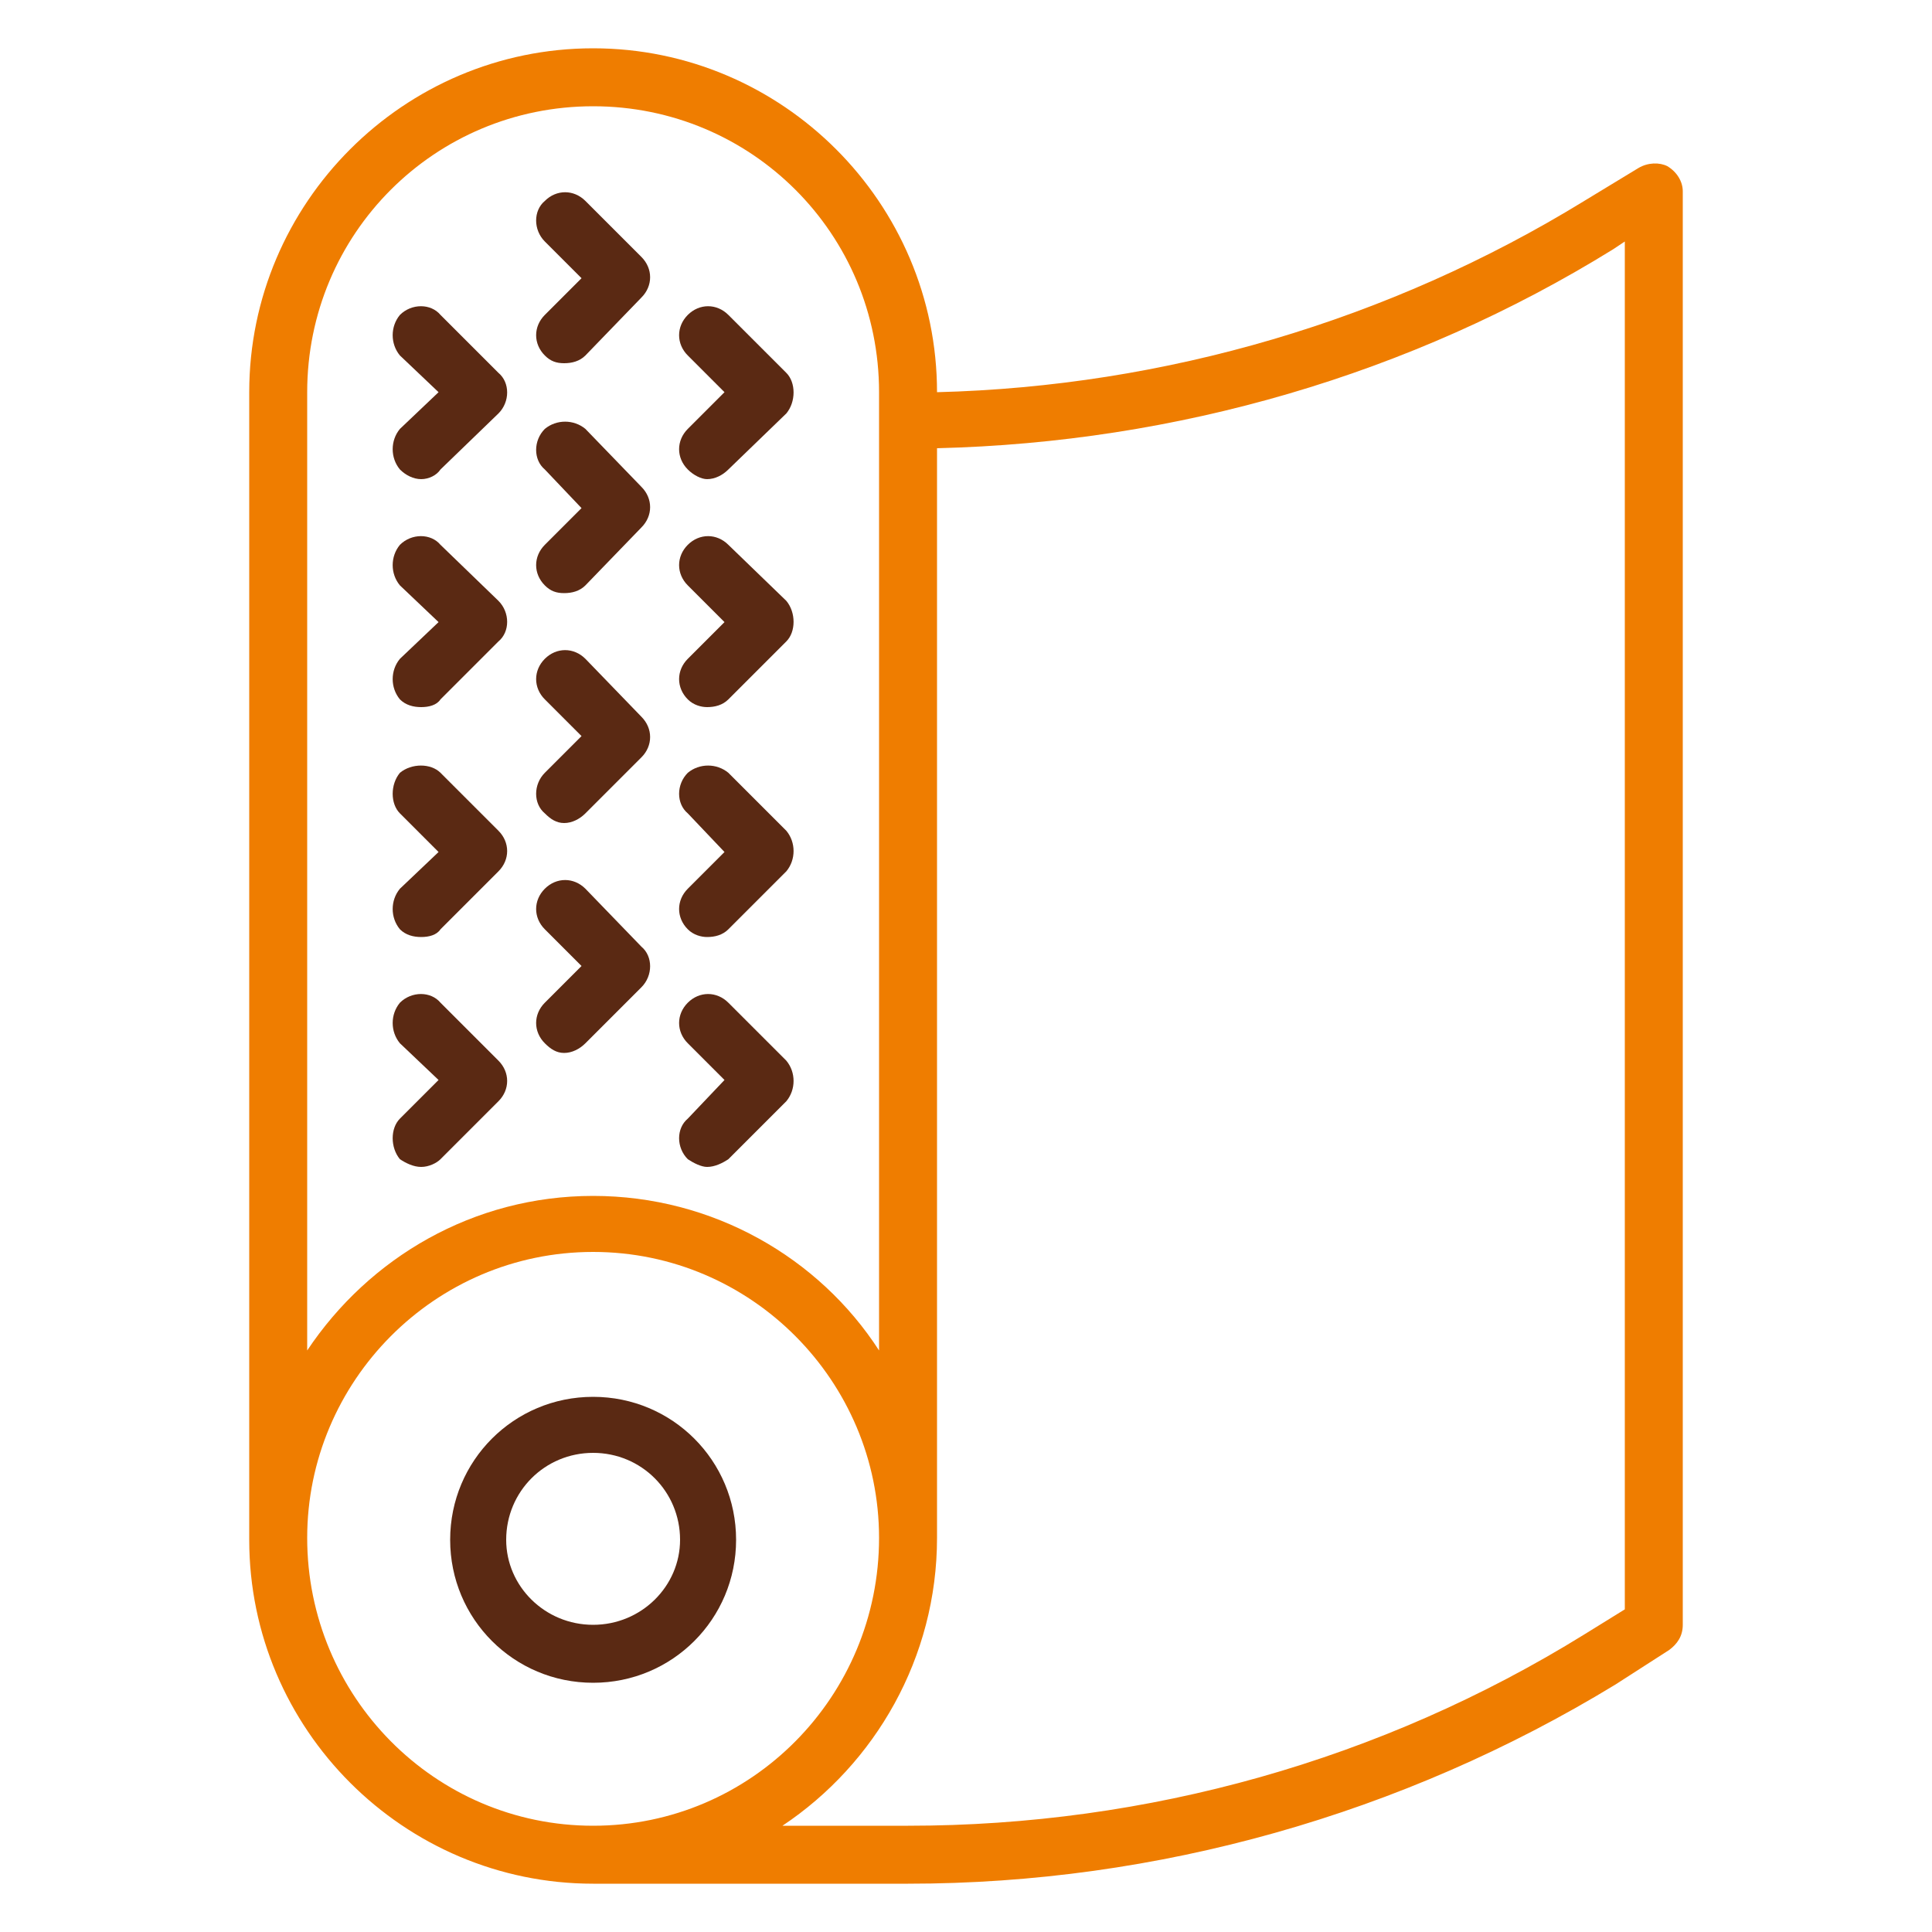
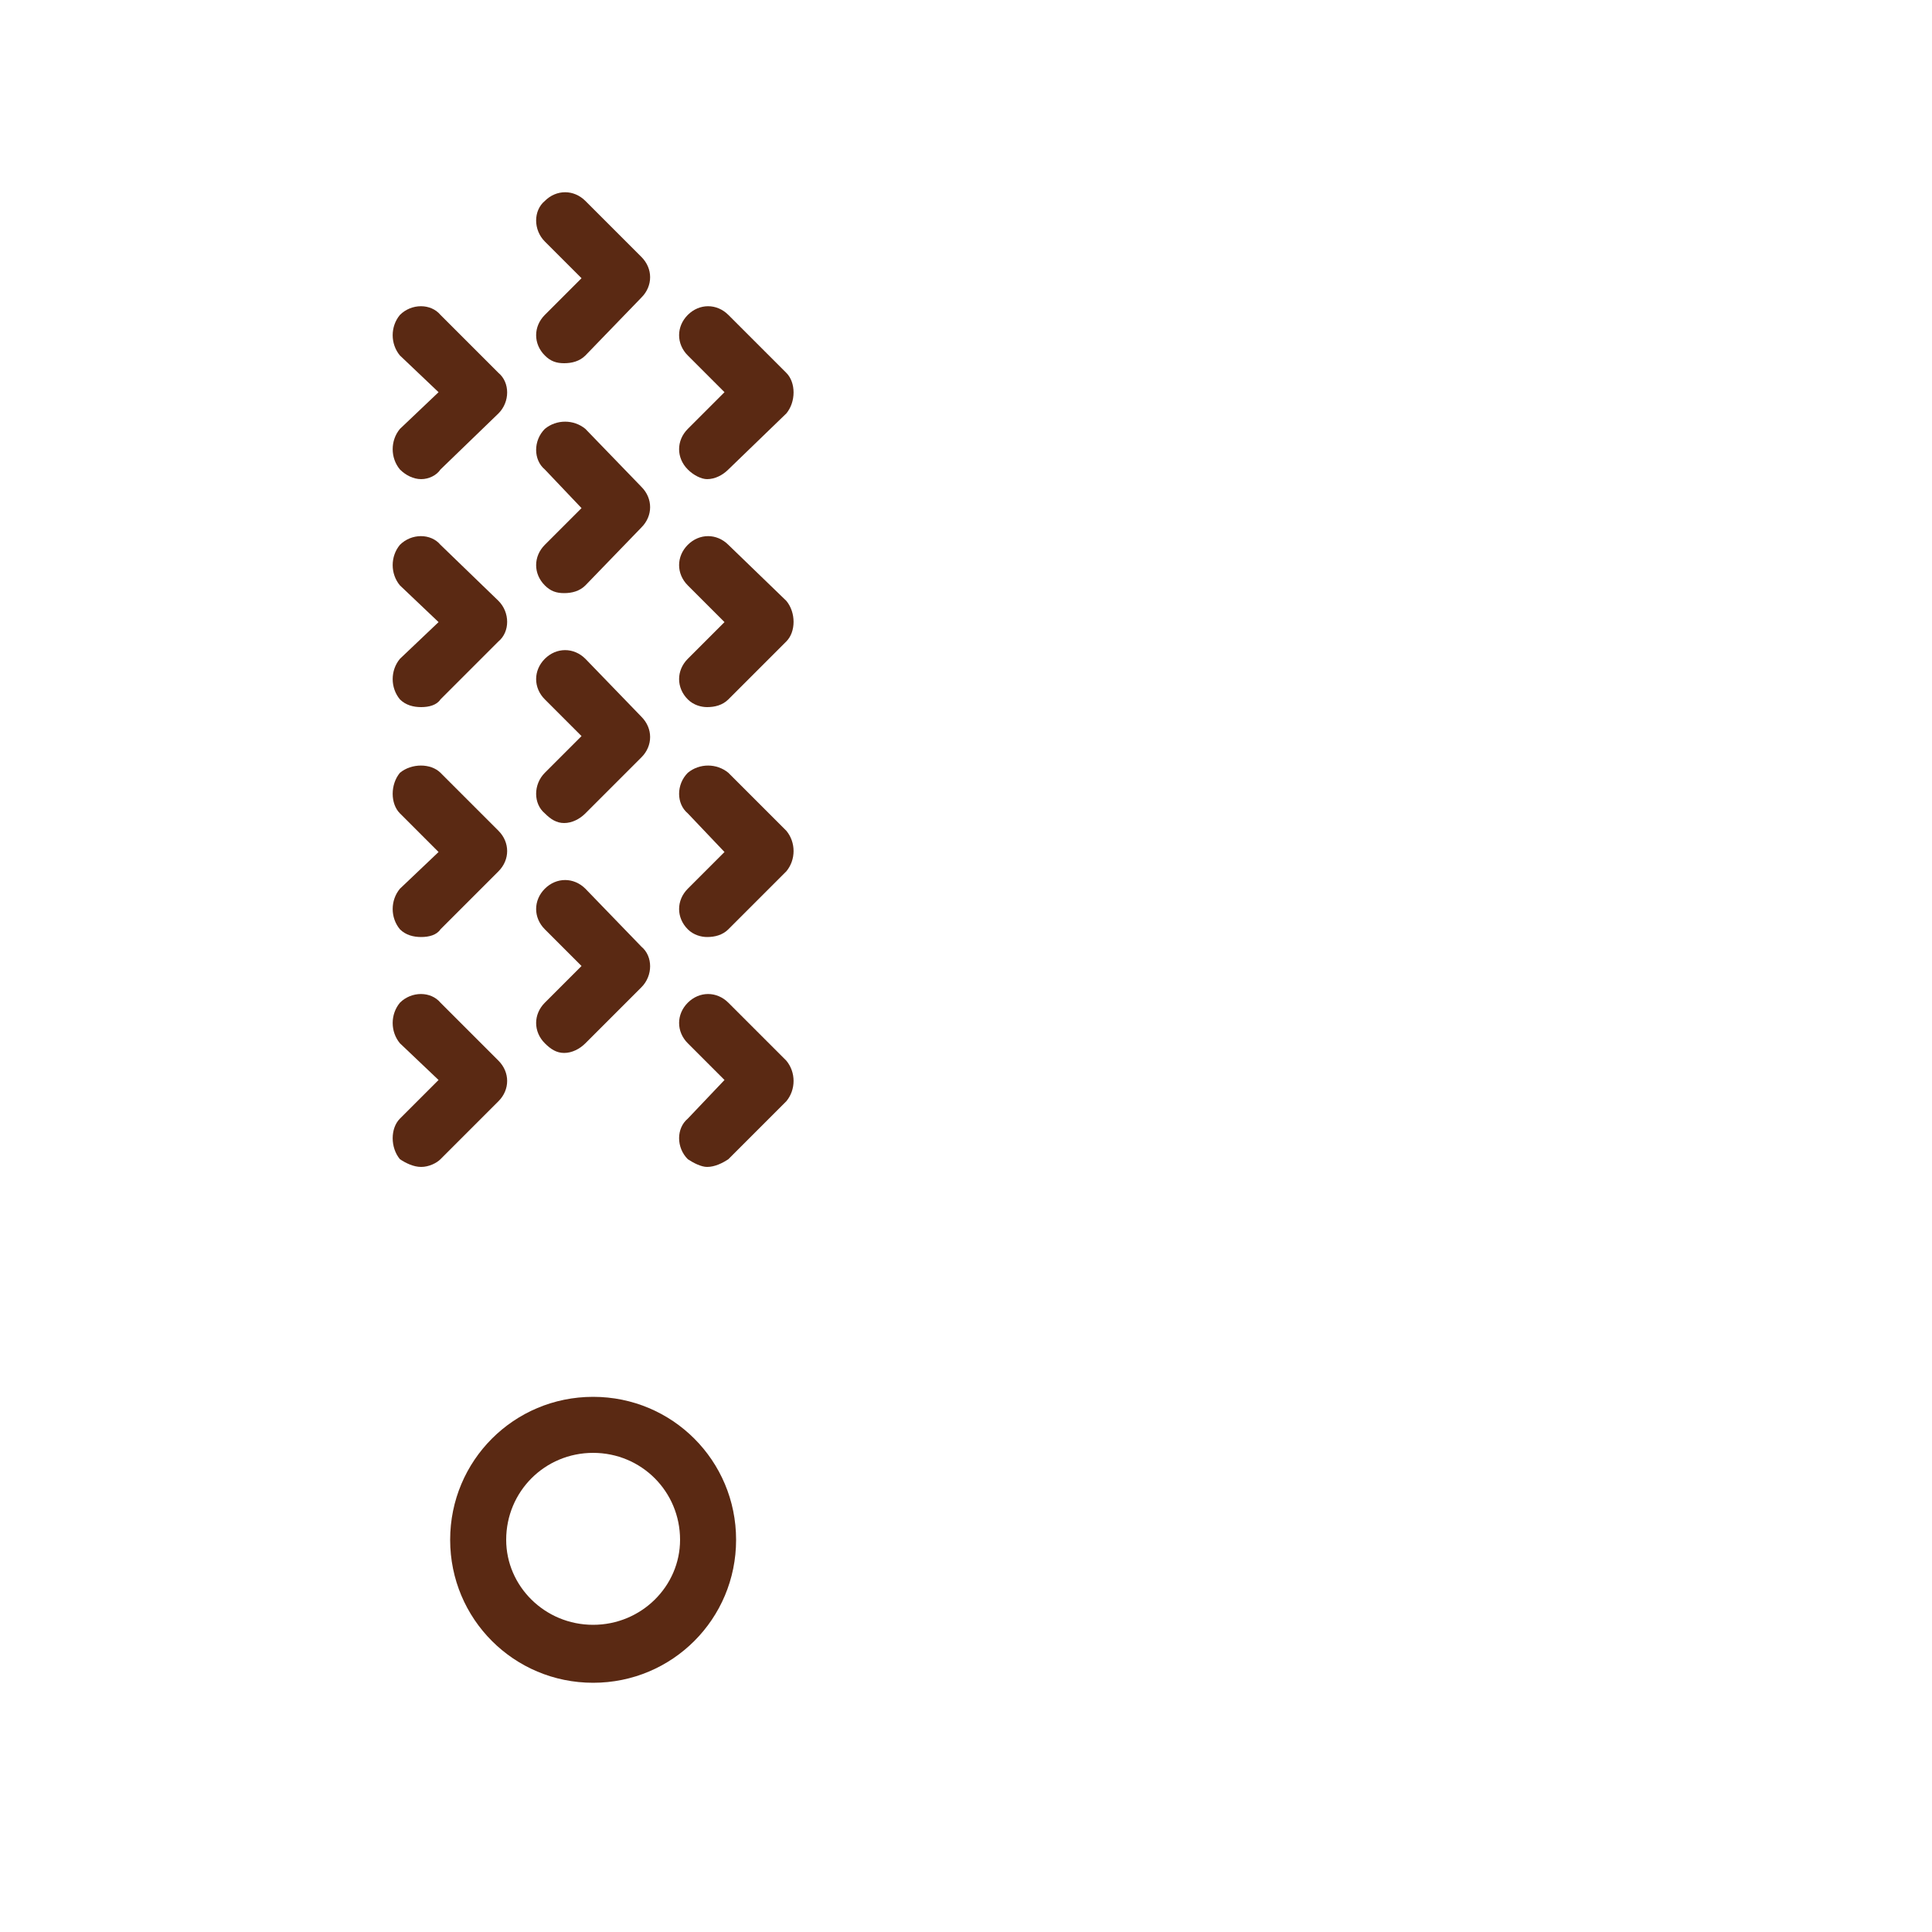
<svg xmlns="http://www.w3.org/2000/svg" version="1.2" viewBox="0 0 100 100" width="100" height="100">
  <title>noun-mattress-5527709-F07D00</title>
  <style>
		.s0 { fill: #ef7d00 } 
		.s1 { fill: #5a2913 } 
	</style>
-   <path class="s0" d="m86.3 8.6c-0.4-0.2-1-0.2-1.5 0.1l-2.8 1.7c-10.1 6.2-21.7 9.6-33.5 9.9 0-9.8-8-17.8-17.8-17.8-9.8 0-17.8 8-17.8 17.8v59.4c0 9.8 8 17.8 17.8 17.8h16.3c12.9 0 25.6-3.6 36.6-10.3l2.8-1.8c0.4-0.3 0.7-0.7 0.7-1.3v-74.2c0-0.5-0.3-1-0.8-1.3zm-70.4 11.7c0-8.2 6.6-14.8 14.8-14.8 8.2 0 14.8 6.6 14.8 14.8v49.6c-3.1-4.8-8.6-8-14.8-8-6.2 0-11.6 3.2-14.8 8zm0 59.3c0-8.1 6.6-14.8 14.8-14.8 8.2 0 14.8 6.7 14.8 14.8 0 8.2-6.6 14.9-14.8 14.9-8.2 0-14.8-6.7-14.8-14.9zm68.2 3.7l-2.1 1.3c-10.5 6.5-22.6 9.9-35 9.9h-6.5c4.8-3.2 8-8.7 8-14.9v-56.4c12.4-0.3 24.5-3.8 35-10.3l0.6-0.4z" />
  <path class="s1" d="m38.1 79.7c0-4.1-3.3-7.4-7.4-7.4-4.1 0-7.4 3.3-7.4 7.4 0 4.1 3.3 7.4 7.4 7.4 4.1 0 7.4-3.3 7.4-7.4zm-11.9 0c0-2.5 2-4.5 4.5-4.5 2.5 0 4.5 2 4.5 4.5 0 2.4-2 4.4-4.5 4.4-2.5 0-4.5-2-4.5-4.4z" />
  <path class="s1" d="m20.7 24.3c0.3 0.3 0.7 0.5 1.1 0.5 0.4 0 0.8-0.2 1-0.5l3-2.9c0.6-0.6 0.6-1.6 0-2.1l-3-3c-0.5-0.6-1.5-0.6-2.1 0-0.5 0.6-0.5 1.5 0 2.1l2 1.9-2 1.9c-0.5 0.6-0.5 1.5 0 2.1z" />
  <path class="s1" d="m20.7 36.2c0.3 0.3 0.7 0.4 1.1 0.4 0.4 0 0.8-0.1 1-0.4l3-3c0.6-0.5 0.6-1.5 0-2.1l-3-2.9c-0.5-0.6-1.5-0.6-2.1 0-0.5 0.6-0.5 1.5 0 2.1l2 1.9-2 1.9c-0.5 0.6-0.5 1.5 0 2.1z" />
  <path class="s1" d="m20.7 48.1c0.3 0.3 0.7 0.4 1.1 0.4 0.4 0 0.8-0.1 1-0.4l3-3c0.6-0.6 0.6-1.5 0-2.1l-3-3c-0.5-0.5-1.5-0.5-2.1 0-0.5 0.6-0.5 1.6 0 2.1l2 2-2 1.9c-0.5 0.6-0.5 1.5 0 2.1z" />
  <path class="s1" d="m20.7 60c0.3 0.2 0.7 0.4 1.1 0.4 0.4 0 0.8-0.2 1-0.4l3-3c0.6-0.6 0.6-1.5 0-2.1l-3-3c-0.5-0.6-1.5-0.6-2.1 0-0.5 0.6-0.5 1.5 0 2.1l2 1.9-2 2c-0.5 0.5-0.5 1.5 0 2.1z" />
  <path class="s1" d="m28.2 42.1c0.3 0.3 0.6 0.5 1 0.5 0.4 0 0.8-0.2 1.1-0.5l2.9-2.9c0.6-0.6 0.6-1.5 0-2.1l-2.9-3c-0.6-0.6-1.5-0.6-2.1 0-0.6 0.6-0.6 1.5 0 2.1l1.9 1.9-1.9 1.9c-0.6 0.6-0.6 1.6 0 2.1z" />
  <path class="s1" d="m28.2 30.3c0.3 0.3 0.6 0.4 1 0.4 0.4 0 0.8-0.1 1.1-0.4l2.9-3c0.6-0.6 0.6-1.5 0-2.1l-2.9-3c-0.6-0.5-1.5-0.5-2.1 0-0.6 0.6-0.6 1.6 0 2.1l1.9 2-1.9 1.9c-0.6 0.6-0.6 1.5 0 2.1z" />
  <path class="s1" d="m28.2 18.4c0.3 0.3 0.6 0.4 1 0.4 0.4 0 0.8-0.1 1.1-0.4l2.9-3c0.6-0.6 0.6-1.5 0-2.1l-2.9-2.9c-0.6-0.6-1.5-0.6-2.1 0-0.6 0.5-0.6 1.5 0 2.1l1.9 1.9-1.9 1.9c-0.6 0.6-0.6 1.5 0 2.1z" />
  <path class="s1" d="m35.6 24.3c0.3 0.3 0.7 0.5 1 0.5 0.4 0 0.8-0.2 1.1-0.5l3-2.9c0.5-0.6 0.5-1.6 0-2.1l-3-3c-0.6-0.6-1.5-0.6-2.1 0-0.6 0.6-0.6 1.5 0 2.1l1.9 1.9-1.9 1.9c-0.6 0.6-0.6 1.5 0 2.1z" />
  <path class="s1" d="m35.6 36.2c0.3 0.3 0.7 0.4 1 0.4 0.4 0 0.8-0.1 1.1-0.4l3-3c0.5-0.5 0.5-1.5 0-2.1l-3-2.9c-0.6-0.6-1.5-0.6-2.1 0-0.6 0.6-0.6 1.5 0 2.1l1.9 1.9-1.9 1.9c-0.6 0.6-0.6 1.5 0 2.1z" />
  <path class="s1" d="m35.6 48.1c0.3 0.3 0.7 0.4 1 0.4 0.4 0 0.8-0.1 1.1-0.4l3-3c0.5-0.6 0.5-1.5 0-2.1l-3-3c-0.6-0.5-1.5-0.5-2.1 0-0.6 0.6-0.6 1.6 0 2.1l1.9 2-1.9 1.9c-0.6 0.6-0.6 1.5 0 2.1z" />
  <path class="s1" d="m28.2 54c0.3 0.3 0.6 0.5 1 0.5 0.4 0 0.8-0.2 1.1-0.5l2.9-2.9c0.6-0.6 0.6-1.6 0-2.1l-2.9-3c-0.6-0.6-1.5-0.6-2.1 0-0.6 0.6-0.6 1.5 0 2.1l1.9 1.9-1.9 1.9c-0.6 0.6-0.6 1.5 0 2.1z" />
  <path class="s1" d="m35.6 60c0.3 0.2 0.7 0.4 1 0.4 0.4 0 0.8-0.2 1.1-0.4l3-3c0.5-0.6 0.5-1.5 0-2.1l-3-3c-0.6-0.6-1.5-0.6-2.1 0-0.6 0.6-0.6 1.5 0 2.1l1.9 1.9-1.9 2c-0.6 0.5-0.6 1.5 0 2.1z" />
</svg>